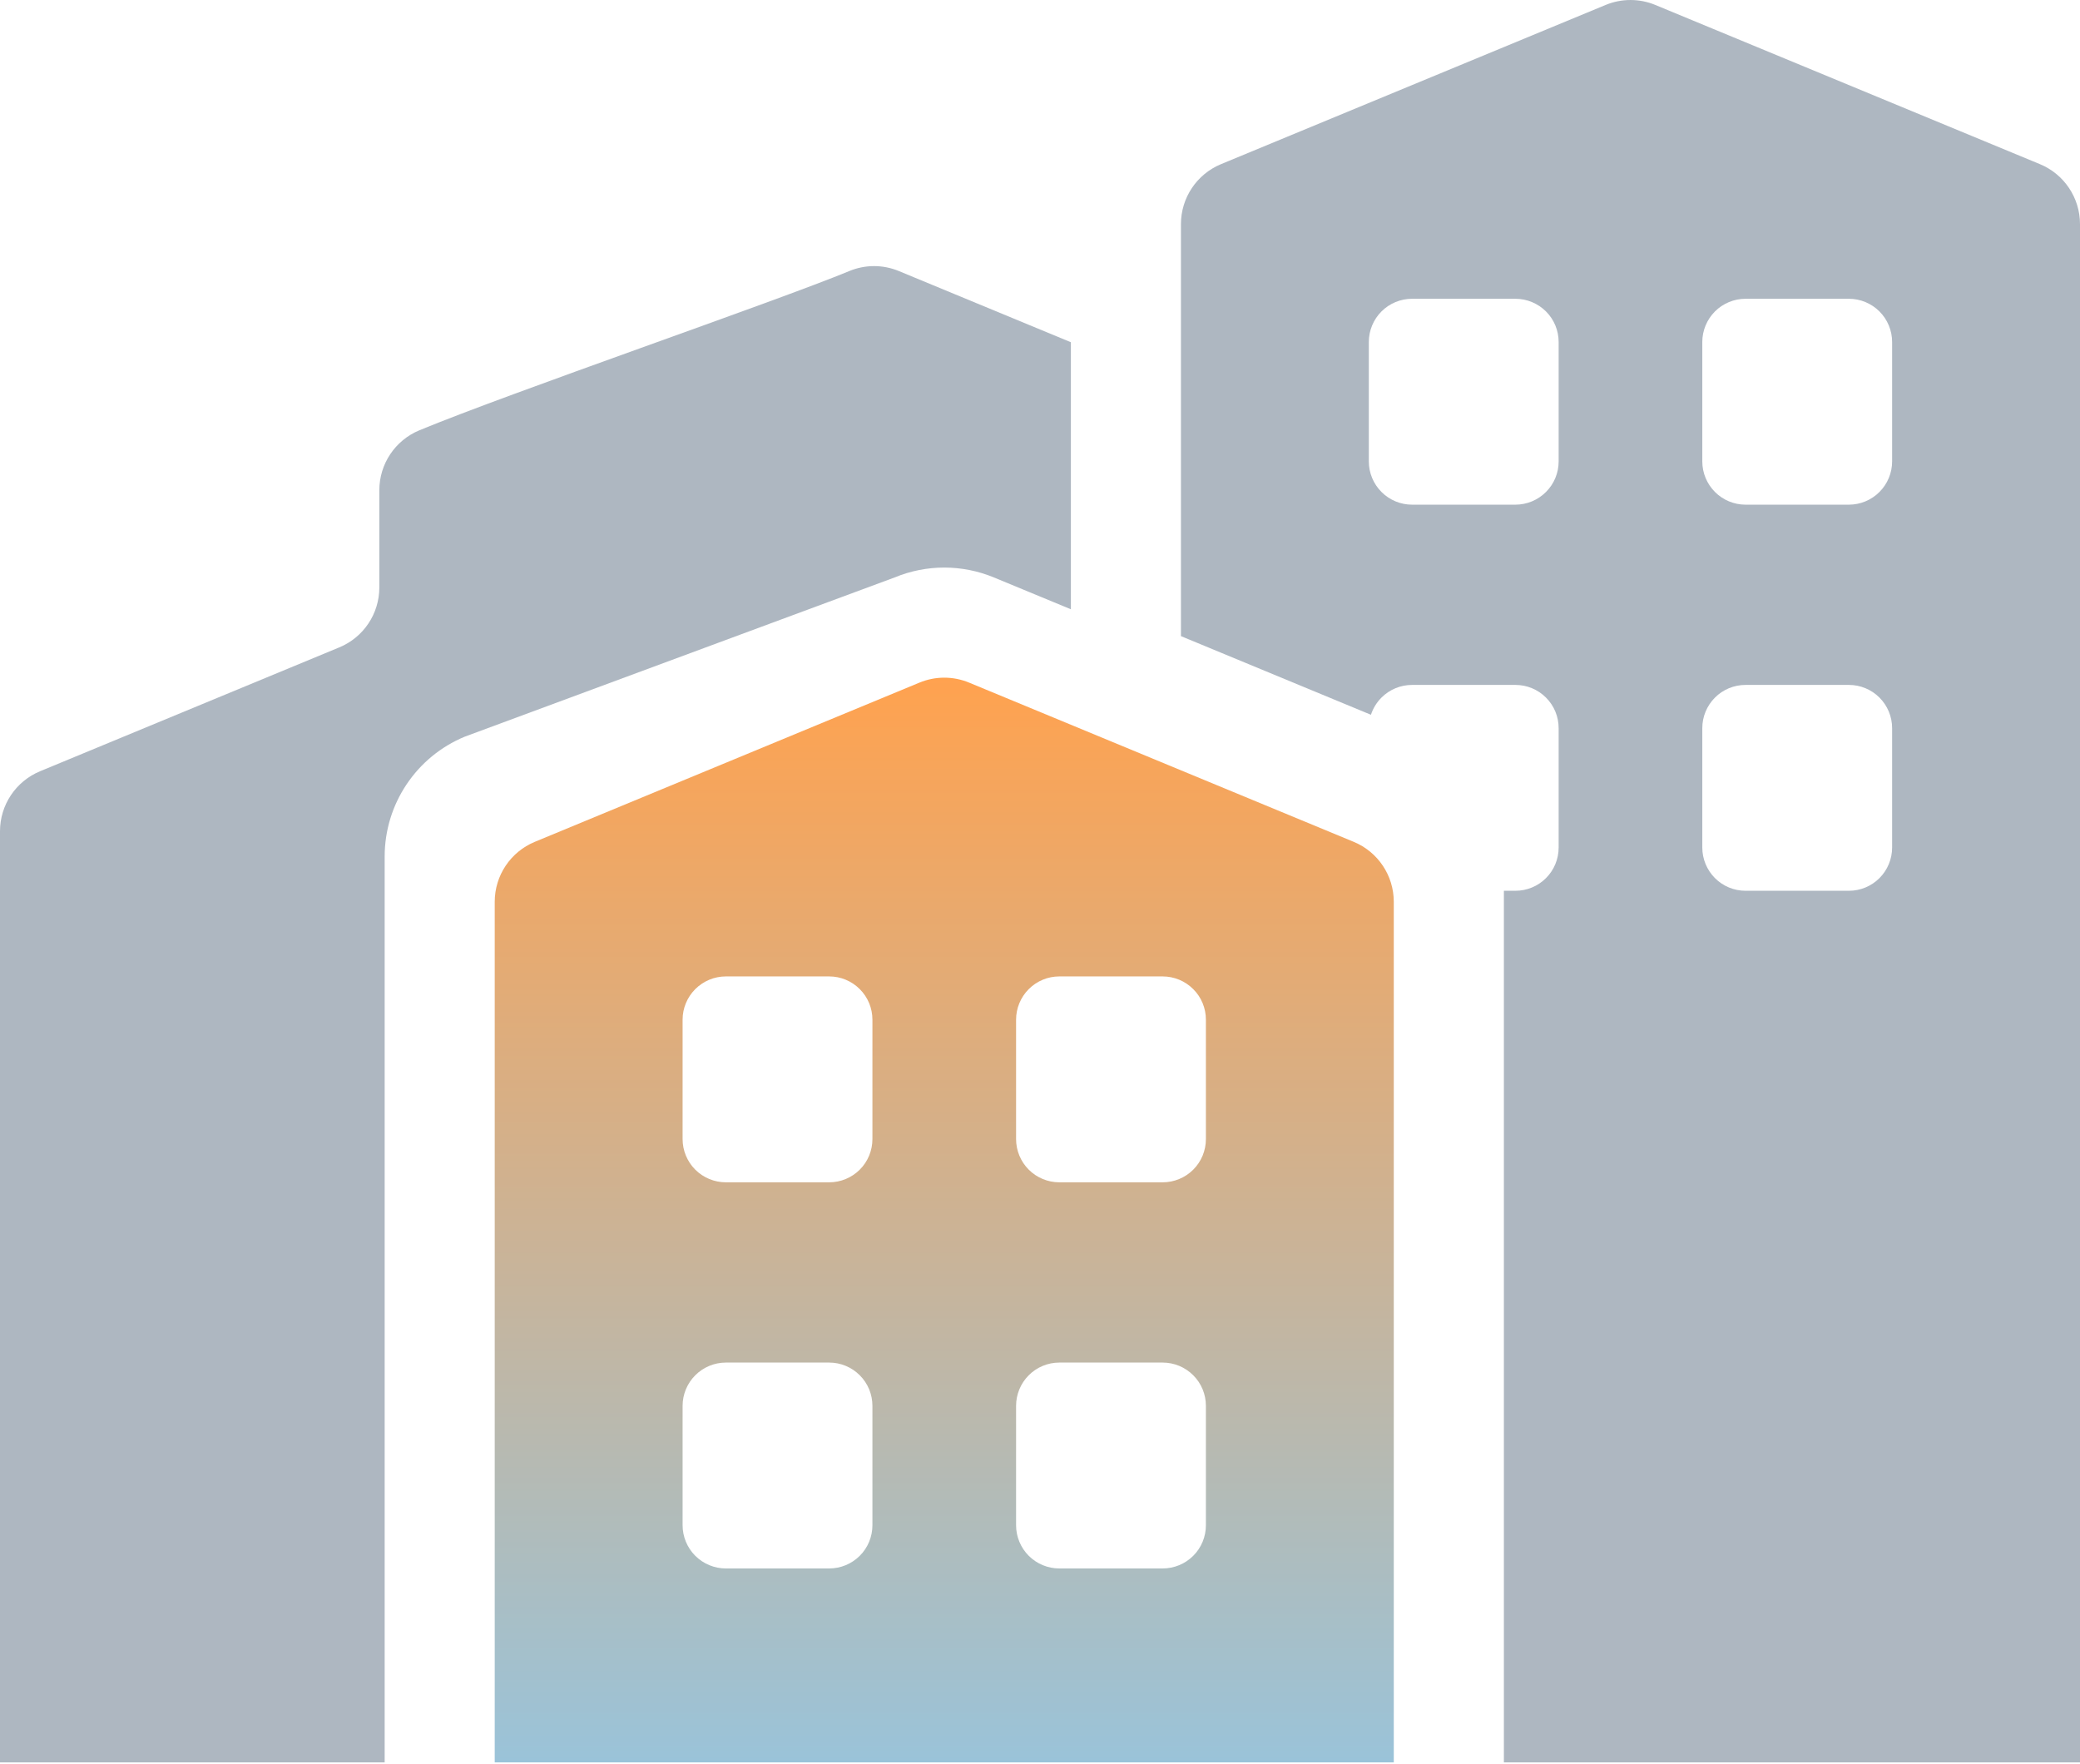
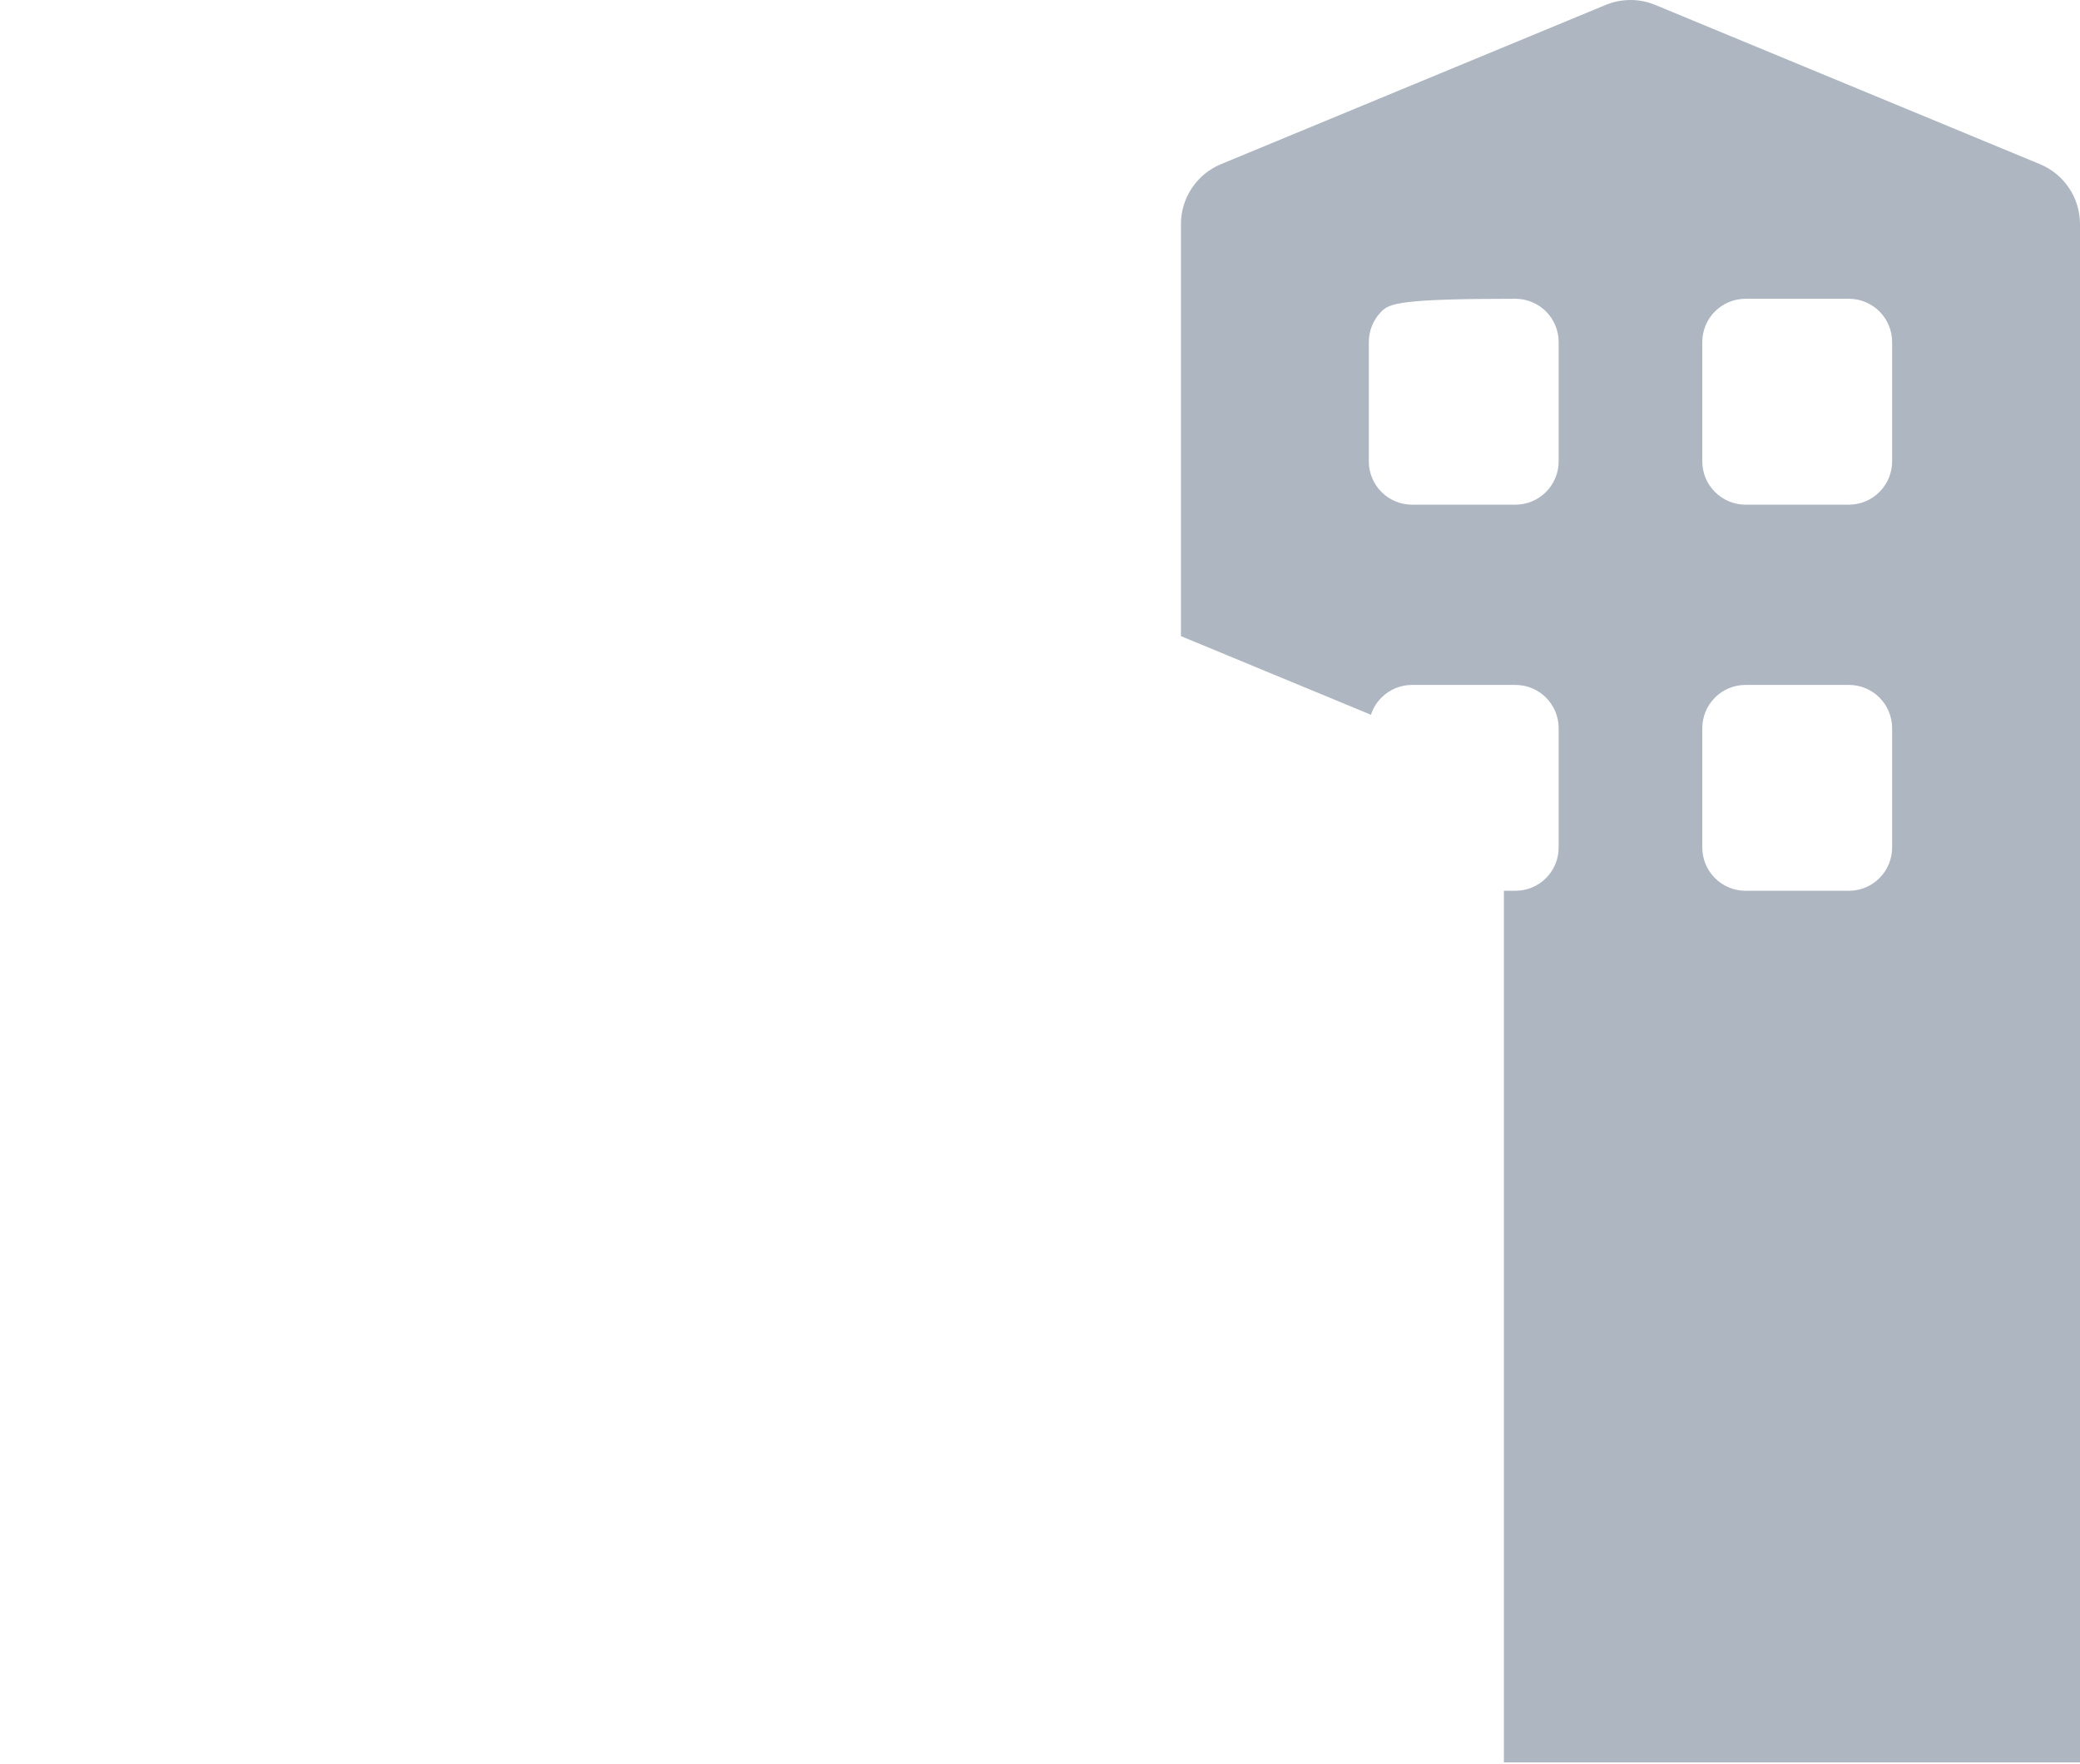
<svg xmlns="http://www.w3.org/2000/svg" width="46" height="39" viewBox="0 0 46 39" fill="none">
-   <path fill-rule="evenodd" clip-rule="evenodd" d="M23.683 13.473V7.568L19.879 5.994C19.528 5.848 19.133 5.848 18.782 5.994C17.145 6.671 11.286 8.683 9.275 9.515C8.739 9.737 8.389 10.26 8.389 10.841V12.991C8.389 13.571 8.04 14.094 7.503 14.316C5.891 14.983 2.498 16.388 0.886 17.055C0.35 17.277 0 17.8 0 18.381V38.972H8.507V18.941C8.507 17.78 9.206 16.734 10.279 16.29L19.786 12.769C20.488 12.478 21.278 12.478 21.98 12.769L23.683 13.473Z" fill="#AEB7C1" />
-   <path fill-rule="evenodd" clip-rule="evenodd" d="M30.319 15.806C30.365 15.664 30.445 15.533 30.552 15.426C30.732 15.246 30.975 15.146 31.228 15.146H33.514C33.767 15.146 34.011 15.246 34.19 15.426C34.37 15.605 34.47 15.848 34.47 16.102V18.742C34.47 18.995 34.37 19.239 34.19 19.418C34.011 19.598 33.767 19.698 33.514 19.698H33.259V38.972H46V4.956C46 4.375 45.65 3.852 45.114 3.63C43.104 2.798 38.244 0.786 36.607 0.109C36.256 -0.036 35.861 -0.036 35.51 0.109C33.873 0.786 29.014 2.798 27.003 3.63C26.467 3.852 26.117 4.375 26.117 4.956V14.067L30.319 15.806ZM41.845 16.102C41.845 15.848 41.744 15.605 41.565 15.426C41.386 15.246 41.142 15.146 40.889 15.146C40.204 15.146 39.288 15.146 38.603 15.146C38.35 15.146 38.106 15.246 37.927 15.426C37.748 15.605 37.647 15.848 37.647 16.102V18.742C37.647 18.995 37.748 19.239 37.927 19.418C38.106 19.598 38.35 19.698 38.603 19.698H40.889C41.142 19.698 41.386 19.598 41.565 19.418C41.744 19.239 41.845 18.995 41.845 18.742C41.845 17.966 41.845 16.878 41.845 16.102ZM34.47 7.563C34.47 7.31 34.37 7.066 34.19 6.887C34.011 6.708 33.767 6.607 33.513 6.607C32.83 6.607 31.913 6.607 31.228 6.607C30.975 6.607 30.731 6.708 30.552 6.887C30.373 7.066 30.272 7.31 30.272 7.563V10.203C30.272 10.457 30.373 10.7 30.552 10.879C30.731 11.059 30.975 11.16 31.228 11.16H33.513C33.767 11.16 34.011 11.059 34.19 10.879C34.37 10.7 34.47 10.457 34.47 10.203C34.47 9.427 34.47 8.339 34.47 7.563ZM41.845 7.563C41.845 7.31 41.744 7.066 41.565 6.887C41.386 6.708 41.142 6.607 40.889 6.607C40.204 6.607 39.288 6.607 38.603 6.607C38.35 6.607 38.106 6.708 37.927 6.887C37.748 7.066 37.647 7.31 37.647 7.563V10.203C37.647 10.457 37.748 10.7 37.927 10.879C38.106 11.059 38.35 11.16 38.603 11.16H40.889C41.142 11.16 41.386 11.059 41.565 10.879C41.744 10.7 41.845 10.457 41.845 10.203C41.845 9.427 41.845 8.339 41.845 7.563Z" fill="#AEB7C1" />
-   <path fill-rule="evenodd" clip-rule="evenodd" d="M30.824 19.941C30.824 19.361 30.474 18.838 29.938 18.616C27.928 17.784 23.068 15.772 21.432 15.095C21.08 14.949 20.686 14.949 20.334 15.095C18.697 15.772 13.838 17.784 11.827 18.616C11.291 18.838 10.941 19.361 10.941 19.941V38.972H30.824V19.941ZM19.294 31.088C19.294 30.834 19.194 30.591 19.014 30.412C18.835 30.232 18.592 30.131 18.338 30.131C17.654 30.131 16.737 30.131 16.053 30.131C15.799 30.131 15.556 30.232 15.376 30.412C15.197 30.591 15.096 30.834 15.096 31.088V33.728C15.096 33.981 15.197 34.225 15.376 34.404C15.556 34.583 15.799 34.684 16.053 34.684H18.338C18.592 34.684 18.835 34.583 19.014 34.404C19.194 34.225 19.294 33.981 19.294 33.728C19.294 32.952 19.294 31.863 19.294 31.088ZM26.669 31.088C26.669 30.834 26.569 30.591 26.389 30.412C26.21 30.232 25.966 30.131 25.712 30.131C25.029 30.131 24.112 30.131 23.427 30.131C23.174 30.131 22.93 30.232 22.751 30.412C22.572 30.591 22.471 30.834 22.471 31.088V33.728C22.471 33.981 22.572 34.225 22.751 34.404C22.93 34.583 23.174 34.684 23.427 34.684H25.712C25.966 34.684 26.21 34.583 26.389 34.404C26.569 34.225 26.669 33.981 26.669 33.728C26.669 32.952 26.669 31.863 26.669 31.088ZM19.294 22.549C19.294 22.295 19.194 22.052 19.014 21.873C18.835 21.693 18.592 21.592 18.338 21.592C17.654 21.592 16.737 21.592 16.053 21.592C15.799 21.592 15.556 21.693 15.376 21.873C15.197 22.052 15.096 22.295 15.096 22.549V25.188C15.096 25.442 15.197 25.686 15.376 25.865C15.556 26.044 15.799 26.145 16.053 26.145H18.338C18.592 26.145 18.835 26.044 19.014 25.865C19.194 25.686 19.294 25.442 19.294 25.188C19.294 24.413 19.294 23.325 19.294 22.549ZM26.669 22.549C26.669 22.295 26.569 22.052 26.389 21.873C26.21 21.693 25.966 21.592 25.712 21.592C25.029 21.592 24.112 21.592 23.427 21.592C23.174 21.592 22.93 21.693 22.751 21.873C22.572 22.052 22.471 22.295 22.471 22.549V25.188C22.471 25.442 22.572 25.686 22.751 25.865C22.93 26.044 23.174 26.145 23.427 26.145H25.712C25.966 26.145 26.21 26.044 26.389 25.865C26.569 25.686 26.669 25.442 26.669 25.188C26.669 24.413 26.669 23.325 26.669 22.549Z" fill="url(#paint0_linear_56_4340)" />
+   <path fill-rule="evenodd" clip-rule="evenodd" d="M30.319 15.806C30.365 15.664 30.445 15.533 30.552 15.426C30.732 15.246 30.975 15.146 31.228 15.146H33.514C33.767 15.146 34.011 15.246 34.19 15.426C34.37 15.605 34.47 15.848 34.47 16.102V18.742C34.47 18.995 34.37 19.239 34.19 19.418C34.011 19.598 33.767 19.698 33.514 19.698H33.259V38.972H46V4.956C46 4.375 45.65 3.852 45.114 3.63C43.104 2.798 38.244 0.786 36.607 0.109C36.256 -0.036 35.861 -0.036 35.51 0.109C33.873 0.786 29.014 2.798 27.003 3.63C26.467 3.852 26.117 4.375 26.117 4.956V14.067L30.319 15.806ZM41.845 16.102C41.845 15.848 41.744 15.605 41.565 15.426C41.386 15.246 41.142 15.146 40.889 15.146C40.204 15.146 39.288 15.146 38.603 15.146C38.35 15.146 38.106 15.246 37.927 15.426C37.748 15.605 37.647 15.848 37.647 16.102V18.742C37.647 18.995 37.748 19.239 37.927 19.418C38.106 19.598 38.35 19.698 38.603 19.698H40.889C41.142 19.698 41.386 19.598 41.565 19.418C41.744 19.239 41.845 18.995 41.845 18.742C41.845 17.966 41.845 16.878 41.845 16.102ZM34.47 7.563C34.47 7.31 34.37 7.066 34.19 6.887C34.011 6.708 33.767 6.607 33.513 6.607C30.975 6.607 30.731 6.708 30.552 6.887C30.373 7.066 30.272 7.31 30.272 7.563V10.203C30.272 10.457 30.373 10.7 30.552 10.879C30.731 11.059 30.975 11.16 31.228 11.16H33.513C33.767 11.16 34.011 11.059 34.19 10.879C34.37 10.7 34.47 10.457 34.47 10.203C34.47 9.427 34.47 8.339 34.47 7.563ZM41.845 7.563C41.845 7.31 41.744 7.066 41.565 6.887C41.386 6.708 41.142 6.607 40.889 6.607C40.204 6.607 39.288 6.607 38.603 6.607C38.35 6.607 38.106 6.708 37.927 6.887C37.748 7.066 37.647 7.31 37.647 7.563V10.203C37.647 10.457 37.748 10.7 37.927 10.879C38.106 11.059 38.35 11.16 38.603 11.16H40.889C41.142 11.16 41.386 11.059 41.565 10.879C41.744 10.7 41.845 10.457 41.845 10.203C41.845 9.427 41.845 8.339 41.845 7.563Z" fill="#AEB7C1" />
  <defs>
    <linearGradient id="paint0_linear_56_4340" x1="20.883" y1="14.985" x2="20.883" y2="38.972" gradientUnits="userSpaceOnUse">
      <stop stop-color="#FFA24F" />
      <stop offset="1" stop-color="#9AC3D9" />
    </linearGradient>
  </defs>
</svg>